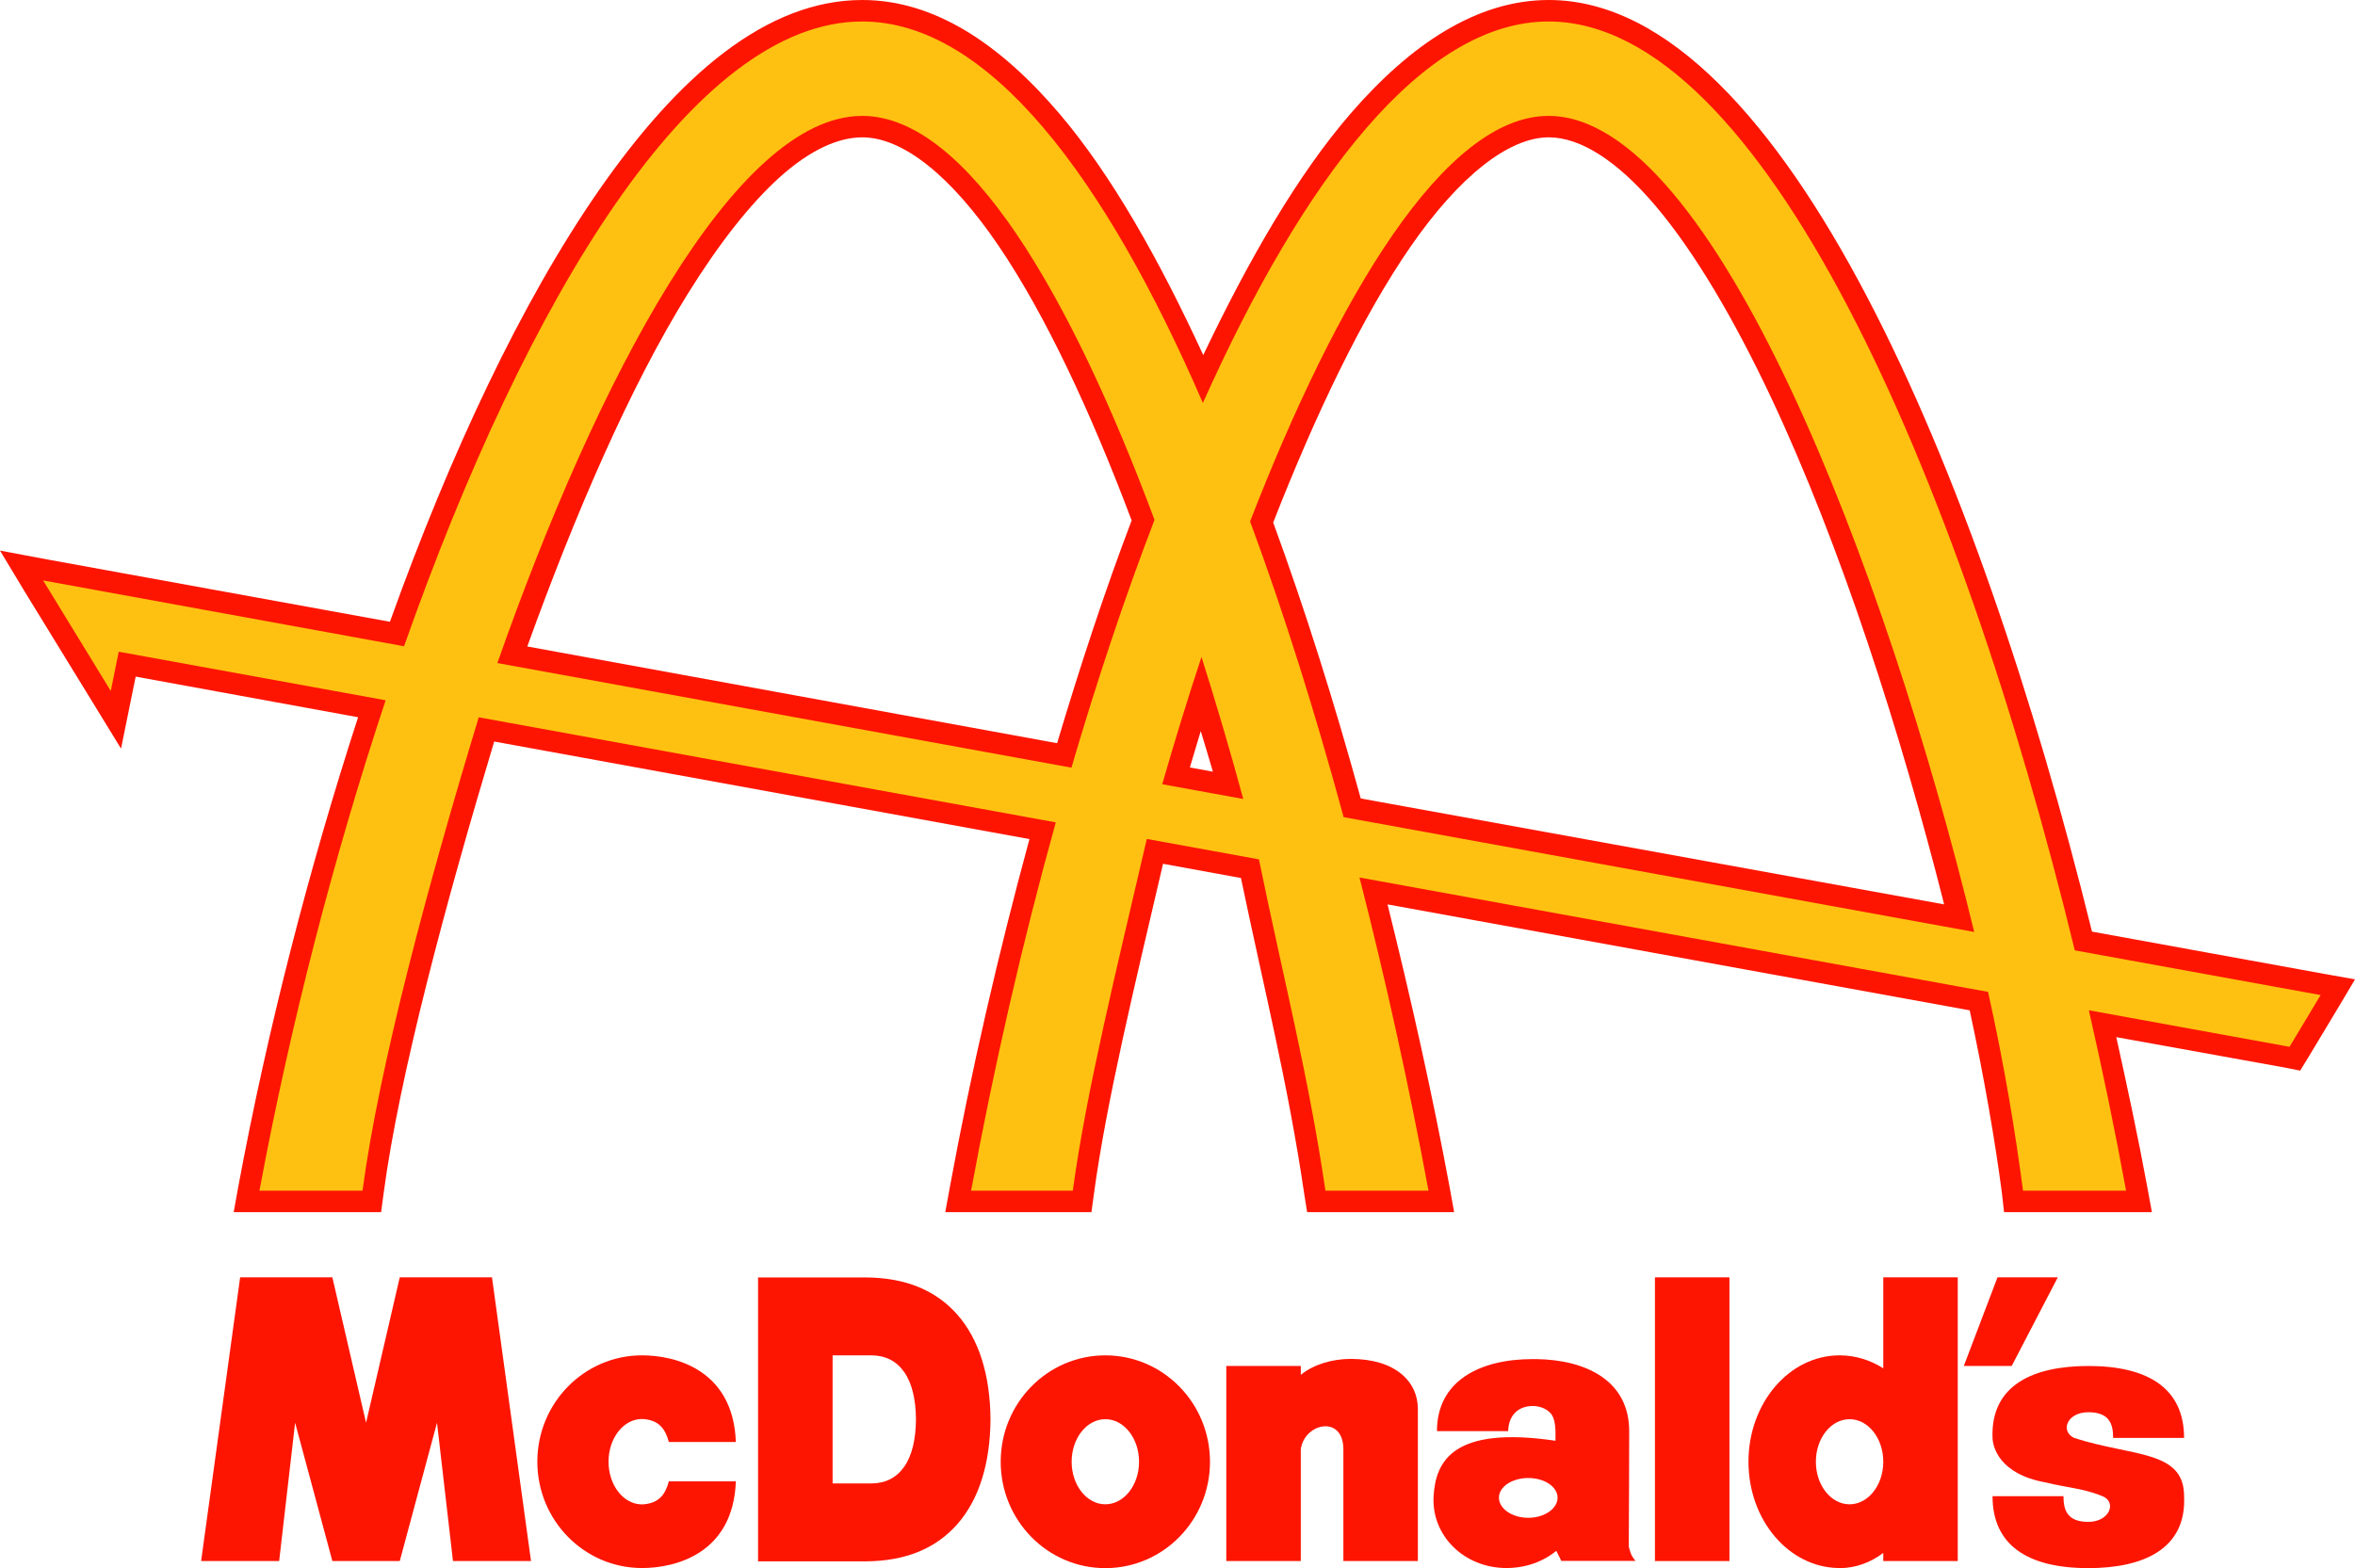
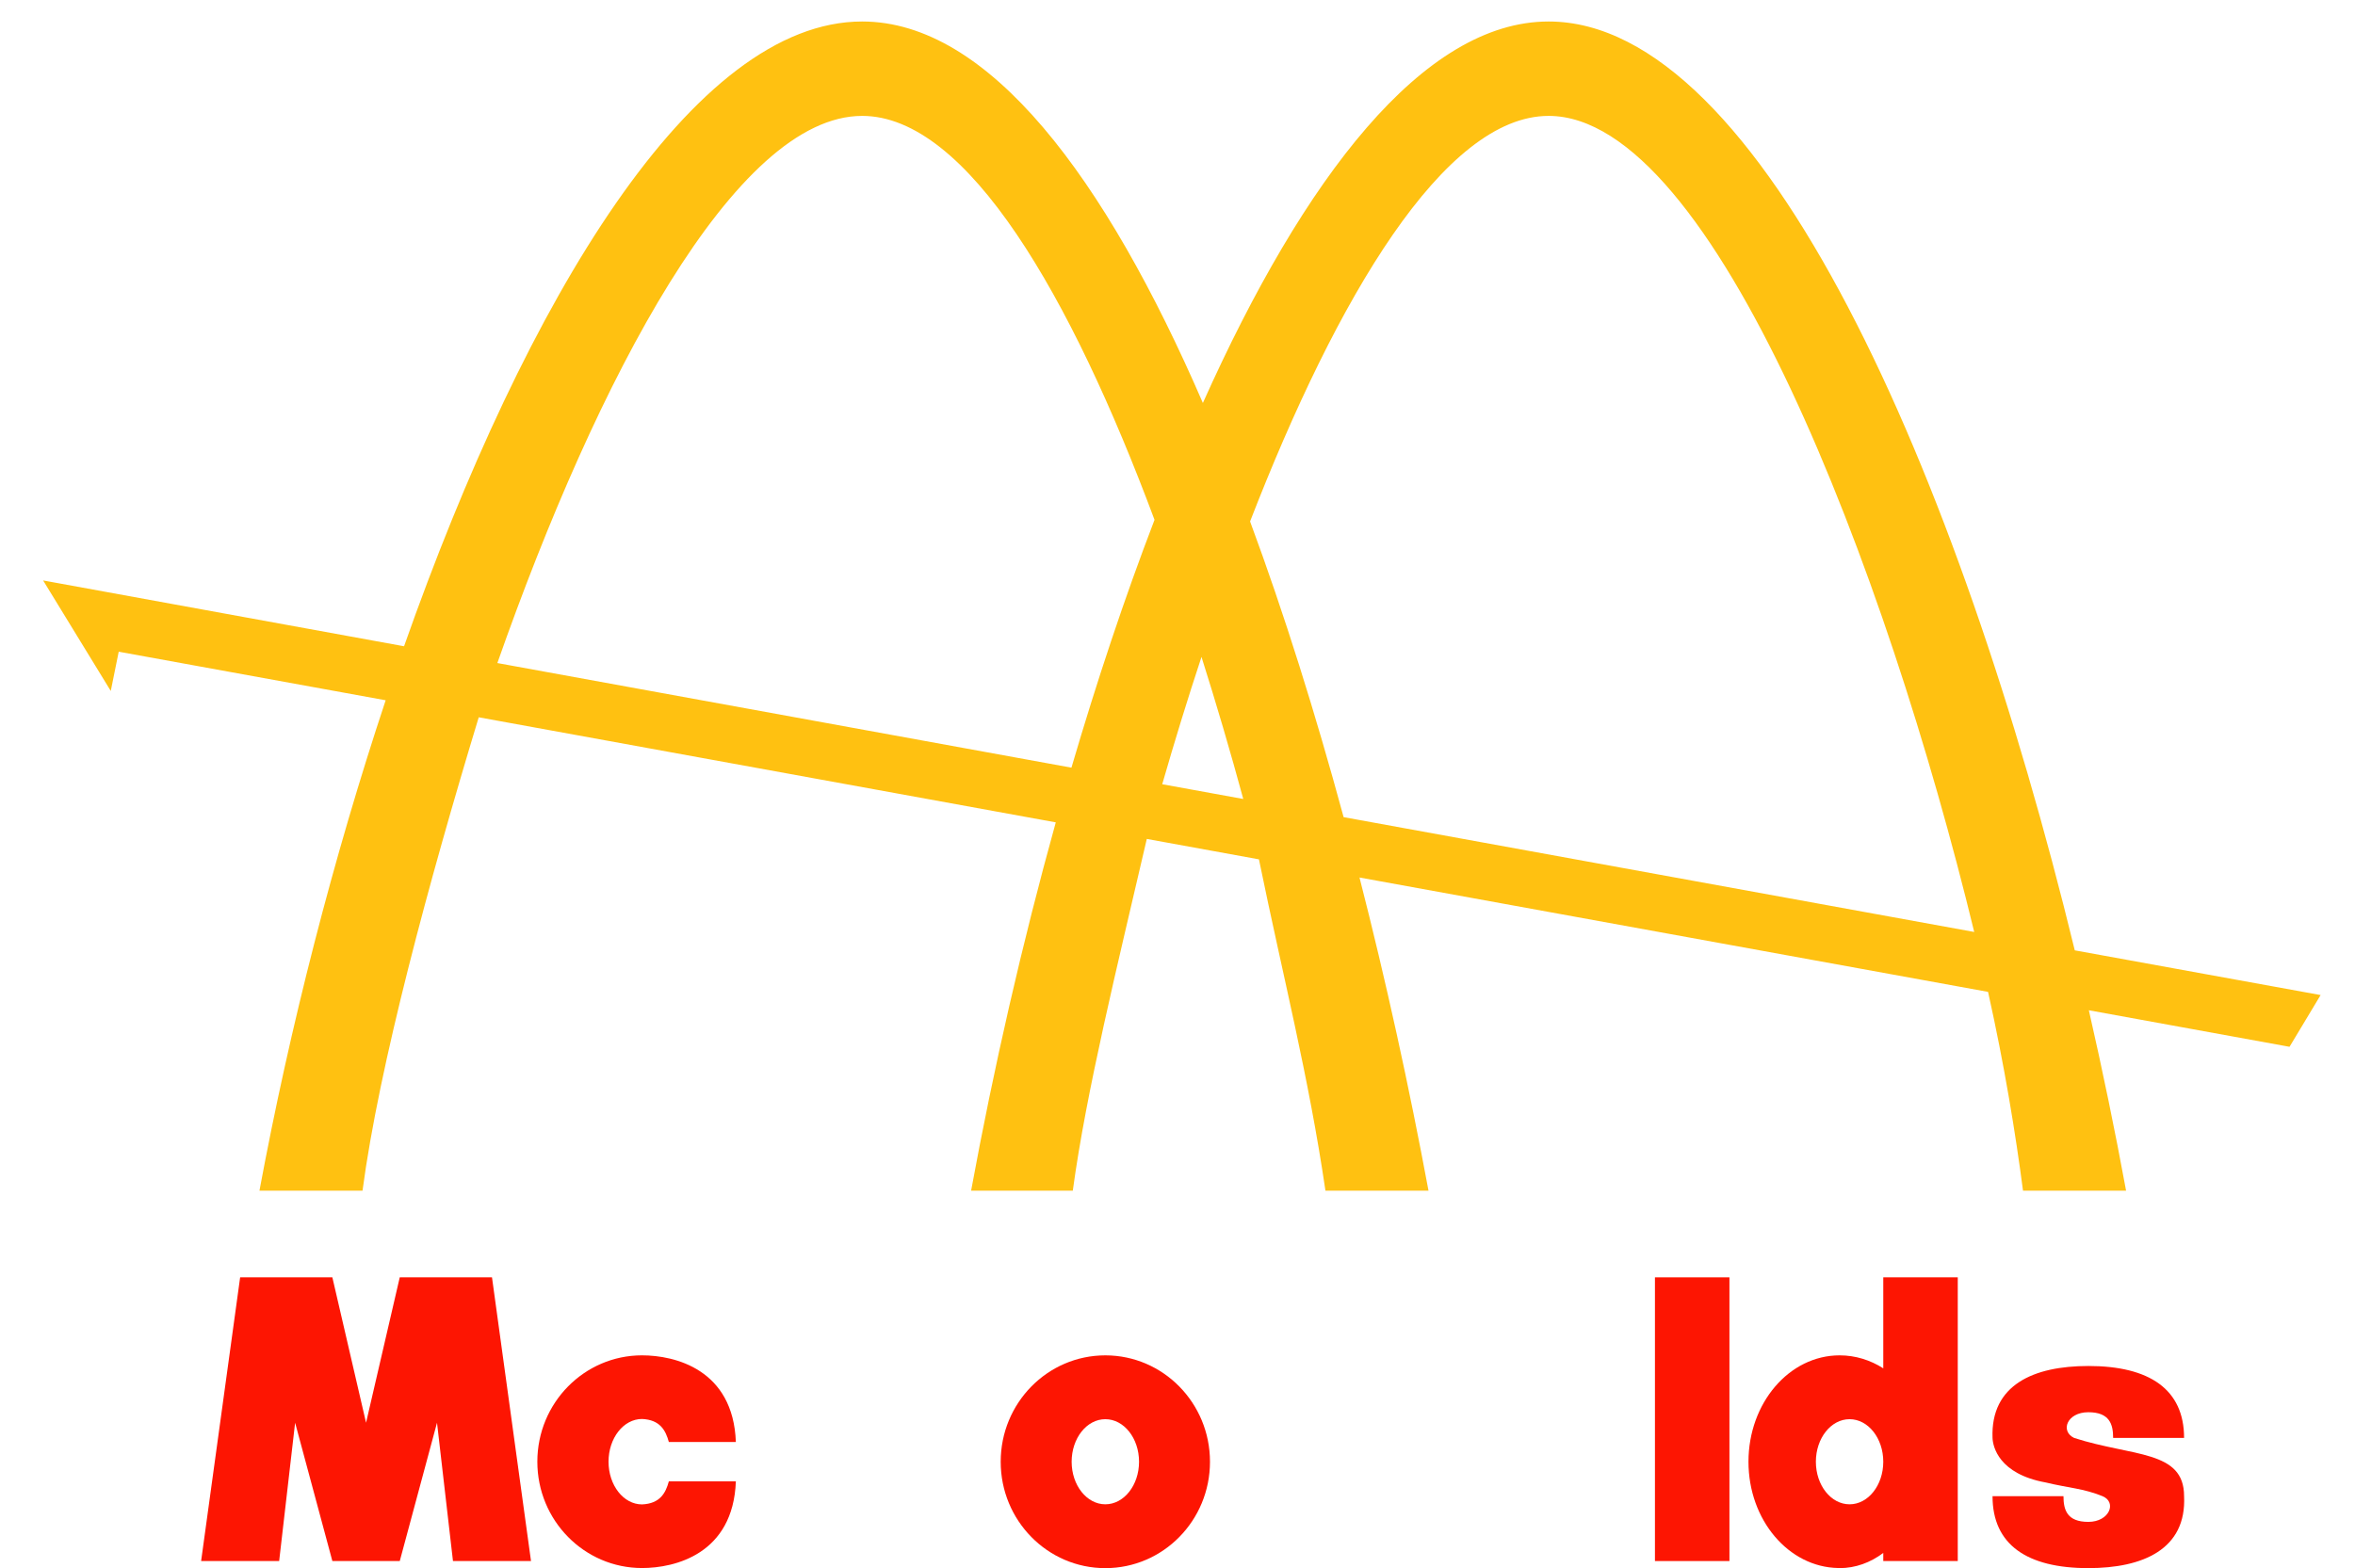
<svg xmlns="http://www.w3.org/2000/svg" xmlns:ns1="http://www.inkscape.org/namespaces/inkscape" xmlns:ns2="http://sodipodi.sourceforge.net/DTD/sodipodi-0.dtd" id="svg2985" version="1.1" ns1:version="0.92.3 (2405546, 2018-03-11)" width="400" height="266.423" ns2:docname="McDonald's (1961).svg">
  <defs id="defs2989" />
  <ns2:namedview pagecolor="#ffffff" bordercolor="#666666" borderopacity="1" objecttolerance="10" gridtolerance="10" guidetolerance="10" ns1:pageopacity="0" ns1:pageshadow="2" ns1:window-width="1024" ns1:window-height="706" id="namedview2987" showgrid="false" showguides="true" ns1:guide-bbox="true" ns1:object-paths="false" ns1:object-nodes="false" ns1:snap-object-midpoints="false" fit-margin-top="0" fit-margin-left="0" fit-margin-right="0" fit-margin-bottom="0" ns1:zoom="1.4066592" ns1:cx="153.38809" ns1:cy="144.73174" ns1:window-x="-8" ns1:window-y="-8" ns1:window-maximized="1" ns1:current-layer="svg2985" ns1:snap-page="false" ns1:snap-nodes="true" ns1:snap-smooth-nodes="false" ns1:snap-midpoints="false" ns1:snap-intersection-paths="false">
    <ns1:grid type="xygrid" id="grid3006" empspacing="5" visible="true" enabled="true" snapvisiblegridlinesonly="true" originx="-48.188" originy="-128.922" spacingx="1" spacingy="1" />
  </ns2:namedview>
-   <path style="font-size:medium;font-style:normal;font-variant:normal;font-weight:normal;font-stretch:normal;text-indent:0;text-align:start;text-decoration:none;line-height:normal;letter-spacing:normal;word-spacing:normal;text-transform:none;direction:ltr;block-progression:tb;writing-mode:lr-tb;text-anchor:start;baseline-shift:baseline;color:#000000;fill:#fd1502;fill-opacity:1;stroke:none;stroke-width:3.2;marker:none;visibility:visible;display:inline;overflow:visible;enable-background:accumulate;font-family:Sans;-inkscape-font-specification:Sans" d="M 146.47,0 C 130.176,0 115.22,12.875 101.654,32.438 88.542,51.347 76.501,77.02 66.228,105.638 L 7.967,95.038 0,93.544 l 4.197,6.971 11.524,18.78 4.837,7.896 1.85,-9.105 0.64,-3.13 37.773,6.9 c -8.357,25.748 -15.391,53.097 -20.345,79.744 l -0.783,4.339 4.41,0 17.5,0 3.13,0 0.427,-3.201 C 67.811,182.732 75.849,152.888 83.941,125.983 l 90.912,16.575 c -5.287,19.471 -9.917,39.521 -13.516,59.114 l -0.782,4.268 4.41,0 17.286,0 3.13,0 0.427,-3.13 c 2.125,-15.681 6.949,-35.523 11.738,-56.055 l 13.231,2.419 c 4.012,19.239 8.03,35.158 10.742,53.637 l 0.498,3.13 3.13,0 17.5,0 4.339,0 -0.782,-4.339 c -2.953,-15.886 -6.571,-32.012 -10.528,-47.946 l 98.88,17.998 c 2.445,11.362 4.303,22.116 5.478,31.087 l 0.356,3.201 3.201,0 17.5,0 4.41,0 -0.782,-4.268 c -1.544,-8.407 -3.391,-16.975 -5.264,-25.467 l 28.739,5.193 2.49,0.498 1.352,-2.205 5.264,-8.75 2.703,-4.553 -5.193,-0.925 -39.481,-7.185 C 345.475,118.363 332.405,79.597 317.126,50.436 309.335,35.566 300.955,23.162 292.015,14.298 283.075,5.435 273.387,0 263.062,0 250.926,0 239.666,7.436 229.415,19.278 220.448,29.637 212.136,44.045 204.375,60.324 196.861,44.043 188.795,29.721 179.975,19.349 169.893,7.494 158.716,0 146.47,0 z m 0,23.333 c 6.848,0 15.056,6.496 23.19,18.495 7.958,11.739 15.644,28.249 22.55,46.594 -4.553,11.973 -8.745,24.752 -12.662,37.845 L 89.561,109.835 c 8.112,-22.481 17.417,-44.062 27.245,-59.897 5.22,-8.411 10.55,-15.263 15.65,-19.847 5.1,-4.584 9.881,-6.758 14.014,-6.758 z m 116.593,0 c 5.336,0 11.619,3.933 18.211,11.738 6.592,7.805 13.291,19.19 19.563,32.509 11.808,25.078 22.02,56.957 29.379,86.075 l -99.093,-17.998 c -4.486,-16.327 -9.463,-32.127 -14.868,-46.879 7.204,-18.414 15.169,-35.075 23.333,-46.879 8.343,-12.062 16.742,-18.567 23.475,-18.567 z m -59.114,100.871 c 0.679,2.302 1.414,4.598 2.063,6.9 l -3.913,-0.711 c 0.608,-2.064 1.218,-4.127 1.85,-6.189 z" id="path3058" ns1:connector-curvature="0" ns2:nodetypes="sscccccccccccccccccccccccccccccccccccccccccccccccsssscsssscccsssssscccsscccc" />
  <path style="fill:#ffc111;fill-opacity:1;stroke:none" d="m 146.436,3.652 c -28.604,0 -56.942,46.919 -77.807,106.146 L 7.325,98.616 l 11.49,18.777 1.349,-6.67 45.342,8.251 C 56.625,145.687 49.247,174.444 44.069,202.294 l 17.505,0 c 2.813,-21.236 11.321,-52.694 19.741,-80.428 l 98.01,17.852 c -5.708,20.552 -10.567,41.81 -14.382,62.577 l 17.273,0 c 2.291,-16.906 7.523,-38.005 12.569,-59.762 l 19.047,3.47 c 4.167,20.323 8.433,36.772 11.297,56.292 l 17.505,0 c -3.276,-17.623 -7.215,-35.606 -11.721,-53.208 l 106.762,19.432 c 2.781,12.477 4.663,24.037 5.938,33.775 l 17.505,0 c -1.862,-10.139 -3.987,-20.412 -6.323,-30.652 l 34.084,6.208 5.282,-8.791 -41.757,-7.596 C 332.677,80.366 299.176,3.652 263.031,3.652 c -21.244,0 -41.562,26.497 -58.721,64.813 C 187.718,30.153 167.936,3.652 146.436,3.652 z m 0,16.039 c 17.86,0 35.495,30.633 49.661,68.63 -5.086,13.247 -9.808,27.442 -14.112,42.103 L 84.476,112.651 C 101.456,64.301 124.879,19.691 146.436,19.691 z m 116.594,0 c 28.037,0 57.401,77.262 72.293,138.649 L 228.214,138.83 C 223.455,121.289 218.133,104.281 212.329,88.592 227.105,50.466 245.341,19.691 263.031,19.691 z m -58.953,91.918 c 2.533,8.002 4.914,16.099 7.094,24.136 l -13.765,-2.506 c 2.079,-7.213 4.297,-14.461 6.67,-21.63 z" id="path3020" ns1:connector-curvature="0" ns2:nodetypes="scccccccccccccccccccccccscsscccsscccscccc" />
  <path style="fill:#fd1502;fill-opacity:1;stroke:none" d="m 40.788,217.016 -6.628,48.202 13.255,0 2.711,-23.498 6.326,23.498 c 3.816,0 7.632,0 11.448,0 l 6.326,-23.498 2.711,23.498 13.255,0 -6.628,-48.202 -15.666,0 -5.724,24.703 -5.724,-24.703 z" id="path3025" ns1:connector-curvature="0" ns2:nodetypes="cccccccccccccc" />
  <path ns1:connector-curvature="0" style="fill:#fd1502;fill-opacity:1;fill-rule:evenodd;stroke:none" d="m 187.744,230.272 c -9.817,0 -17.774,8.093 -17.774,18.076 0,9.983 7.958,18.076 17.774,18.076 9.817,0 17.774,-8.093 17.774,-18.076 0,-9.983 -7.958,-18.076 -17.774,-18.076 z m 0,10.845 c 3.162,0 5.724,3.237 5.724,7.23 0,3.993 -2.562,7.23 -5.724,7.23 -3.162,0 -5.724,-3.237 -5.724,-7.23 0,-3.993 2.562,-7.23 5.724,-7.23 z" id="path3820" />
  <path style="fill:#fd1502;fill-opacity:1;fill-rule:evenodd;stroke:none" d="m 109.052,230.269 c -9.817,0 -17.784,8.086 -17.784,18.069 0,9.983 7.968,18.069 17.784,18.069 5.559,0 15.484,-2.369 15.935,-14.725 l -11.382,0 c -0.551,1.998 -1.498,3.778 -4.553,3.913 -3.162,0 -5.691,-3.263 -5.691,-7.256 0,-3.993 2.529,-7.256 5.691,-7.256 3.055,0.134 4.002,1.915 4.553,3.913 l 11.382,0 c -0.45,-12.356 -10.376,-14.725 -15.935,-14.725 z" id="path3820-9" ns1:connector-curvature="0" />
  <rect style="fill:#fd1502;fill-opacity:1;fill-rule:evenodd;stroke:none" id="rect3848" width="12.653" height="48.202" x="281.095" y="217.016" />
-   <path style="font-size:20px;font-style:normal;font-variant:normal;font-weight:normal;font-stretch:normal;text-align:center;line-height:125%;letter-spacing:0px;word-spacing:0px;text-anchor:middle;fill:#fd1502;fill-opacity:1;stroke:none;font-family:HelveticaNeueLT Std Med;-inkscape-font-specification:Sans" d="m 128.757,217.037 0,24.115 0,24.115 18.424,0 c 6.631,-0.063 11.771,-2.158 15.437,-6.331 3.665,-4.173 5.566,-10.261 5.62,-17.784 -0.054,-7.523 -1.954,-13.611 -5.62,-17.784 -3.665,-4.173 -8.805,-6.268 -15.437,-6.331 l -18.424,0 z m 12.662,13.231 6.616,0 c 2.379,0.029 4.234,0.968 5.549,2.845 1.315,1.878 1.973,4.653 1.992,8.038 -0.019,3.385 -0.677,6.161 -1.992,8.038 -1.315,1.878 -3.169,2.817 -5.549,2.845 l -6.616,0 0,-10.884 0,-10.884 z" id="path4268" ns1:connector-curvature="0" />
-   <path ns1:connector-curvature="0" style="fill:#fd1502;fill-opacity:1;fill-rule:evenodd;stroke:none" d="m 229.396,230.874 c -3.135,0.014 -6.26,0.922 -8.454,2.711 l 0,-1.506 -12.653,0 0,33.139 12.653,0 0,-18.979 c 0.579,-4.468 7.23,-5.931 7.23,0 l 0,18.979 12.653,0 c 0,-8.937 0,-16.904 0,-25.842 0,-4.614 -3.764,-8.502 -11.429,-8.502 z" id="rect3848-0" ns2:nodetypes="cccccccccccc" />
-   <path style="fill:#fd1502;fill-opacity:1;fill-rule:evenodd;stroke:none" d="m 260.288,230.909 c -8.792,0 -16.219,3.608 -16.219,12.235 l 12.093,0 c 0.075,-2.745 1.758,-4.268 4.197,-4.268 0.049,0 0.094,-0.001 0.142,0 0.22,0.007 0.428,0.035 0.64,0.071 0.777,0.13 1.504,0.451 2.063,0.996 1.144,0.997 0.996,3.419 0.996,4.837 -17.312,-2.558 -20.345,3.415 -20.701,9.39 -0.402,6.758 5.21,12.235 12.378,12.235 3.235,0 6.189,-1.067 8.465,-2.917 l 0.854,1.707 12.591,0 c -0.891,-1.066 -0.901,-1.685 -1.138,-2.419 0.031,-7.188 0.071,-12.702 0.071,-19.634 0,-8.484 -7.193,-12.117 -15.792,-12.235 -0.223,-0.002 -0.45,9e-5 -0.64,1.1e-4 z m -0.711,20.203 c 2.745,0 4.98,1.482 4.98,3.343 0,1.862 -2.234,3.415 -4.98,3.415 -2.745,0 -4.98,-1.553 -4.98,-3.415 0,-1.862 2.234,-3.343 4.98,-3.343 z" id="path4040" ns1:connector-curvature="0" ns2:nodetypes="cccsccccsscccccccsssss" />
  <path ns1:connector-curvature="0" style="fill:#fd1502;fill-opacity:1;fill-rule:evenodd;stroke:none" d="m 319.876,217.016 0,15.458 c -2.201,-1.405 -4.733,-2.203 -7.419,-2.203 -8.548,0 -15.477,8.093 -15.477,18.076 0,9.901 6.819,17.925 15.27,18.057 0.066,10e-4 0.122,0.018 0.188,0.018 2.723,0 5.264,-0.946 7.437,-2.58 l 0,1.375 12.653,0 0,-48.202 -12.653,0 z m -5.724,24.101 c 3.162,0 5.724,3.237 5.724,7.23 0,3.993 -2.562,7.23 -5.724,7.23 -3.162,0 -5.724,-3.237 -5.724,-7.23 0,-3.993 2.562,-7.23 5.724,-7.23 z" id="rect3848-8" />
-   <path style="fill:#fd1502;fill-opacity:1;stroke:none" d="m 333.554,232.079 5.724,-15.063 10.243,0 -7.833,15.063 z" id="path4148" ns1:connector-curvature="0" />
  <path style="fill:#fd1502;fill-opacity:1;stroke:none" d="m 354.702,232.079 c -9.279,0 -16.608,3.202 -16.268,12.224 0.055,1.454 1.043,6.123 9.038,7.567 3.835,0.932 6.401,1.005 9.64,2.328 2.482,1.014 1.205,4.366 -2.41,4.366 -3.615,0 -4.218,-2.037 -4.218,-4.366 l -12.05,0 c 0,8.248 5.868,12.224 16.268,12.224 9.279,0 16.701,-3.202 16.268,-12.224 0,-7.858 -8.753,-6.694 -18.678,-9.896 -2.41,-1.164 -1.205,-4.366 2.41,-4.366 3.615,0 4.218,2.037 4.218,4.366 l 12.05,0 c 0,-8.248 -5.868,-12.224 -16.268,-12.224 z" id="path4185" ns1:connector-curvature="0" ns2:nodetypes="sscssccsccsccs" />
</svg>